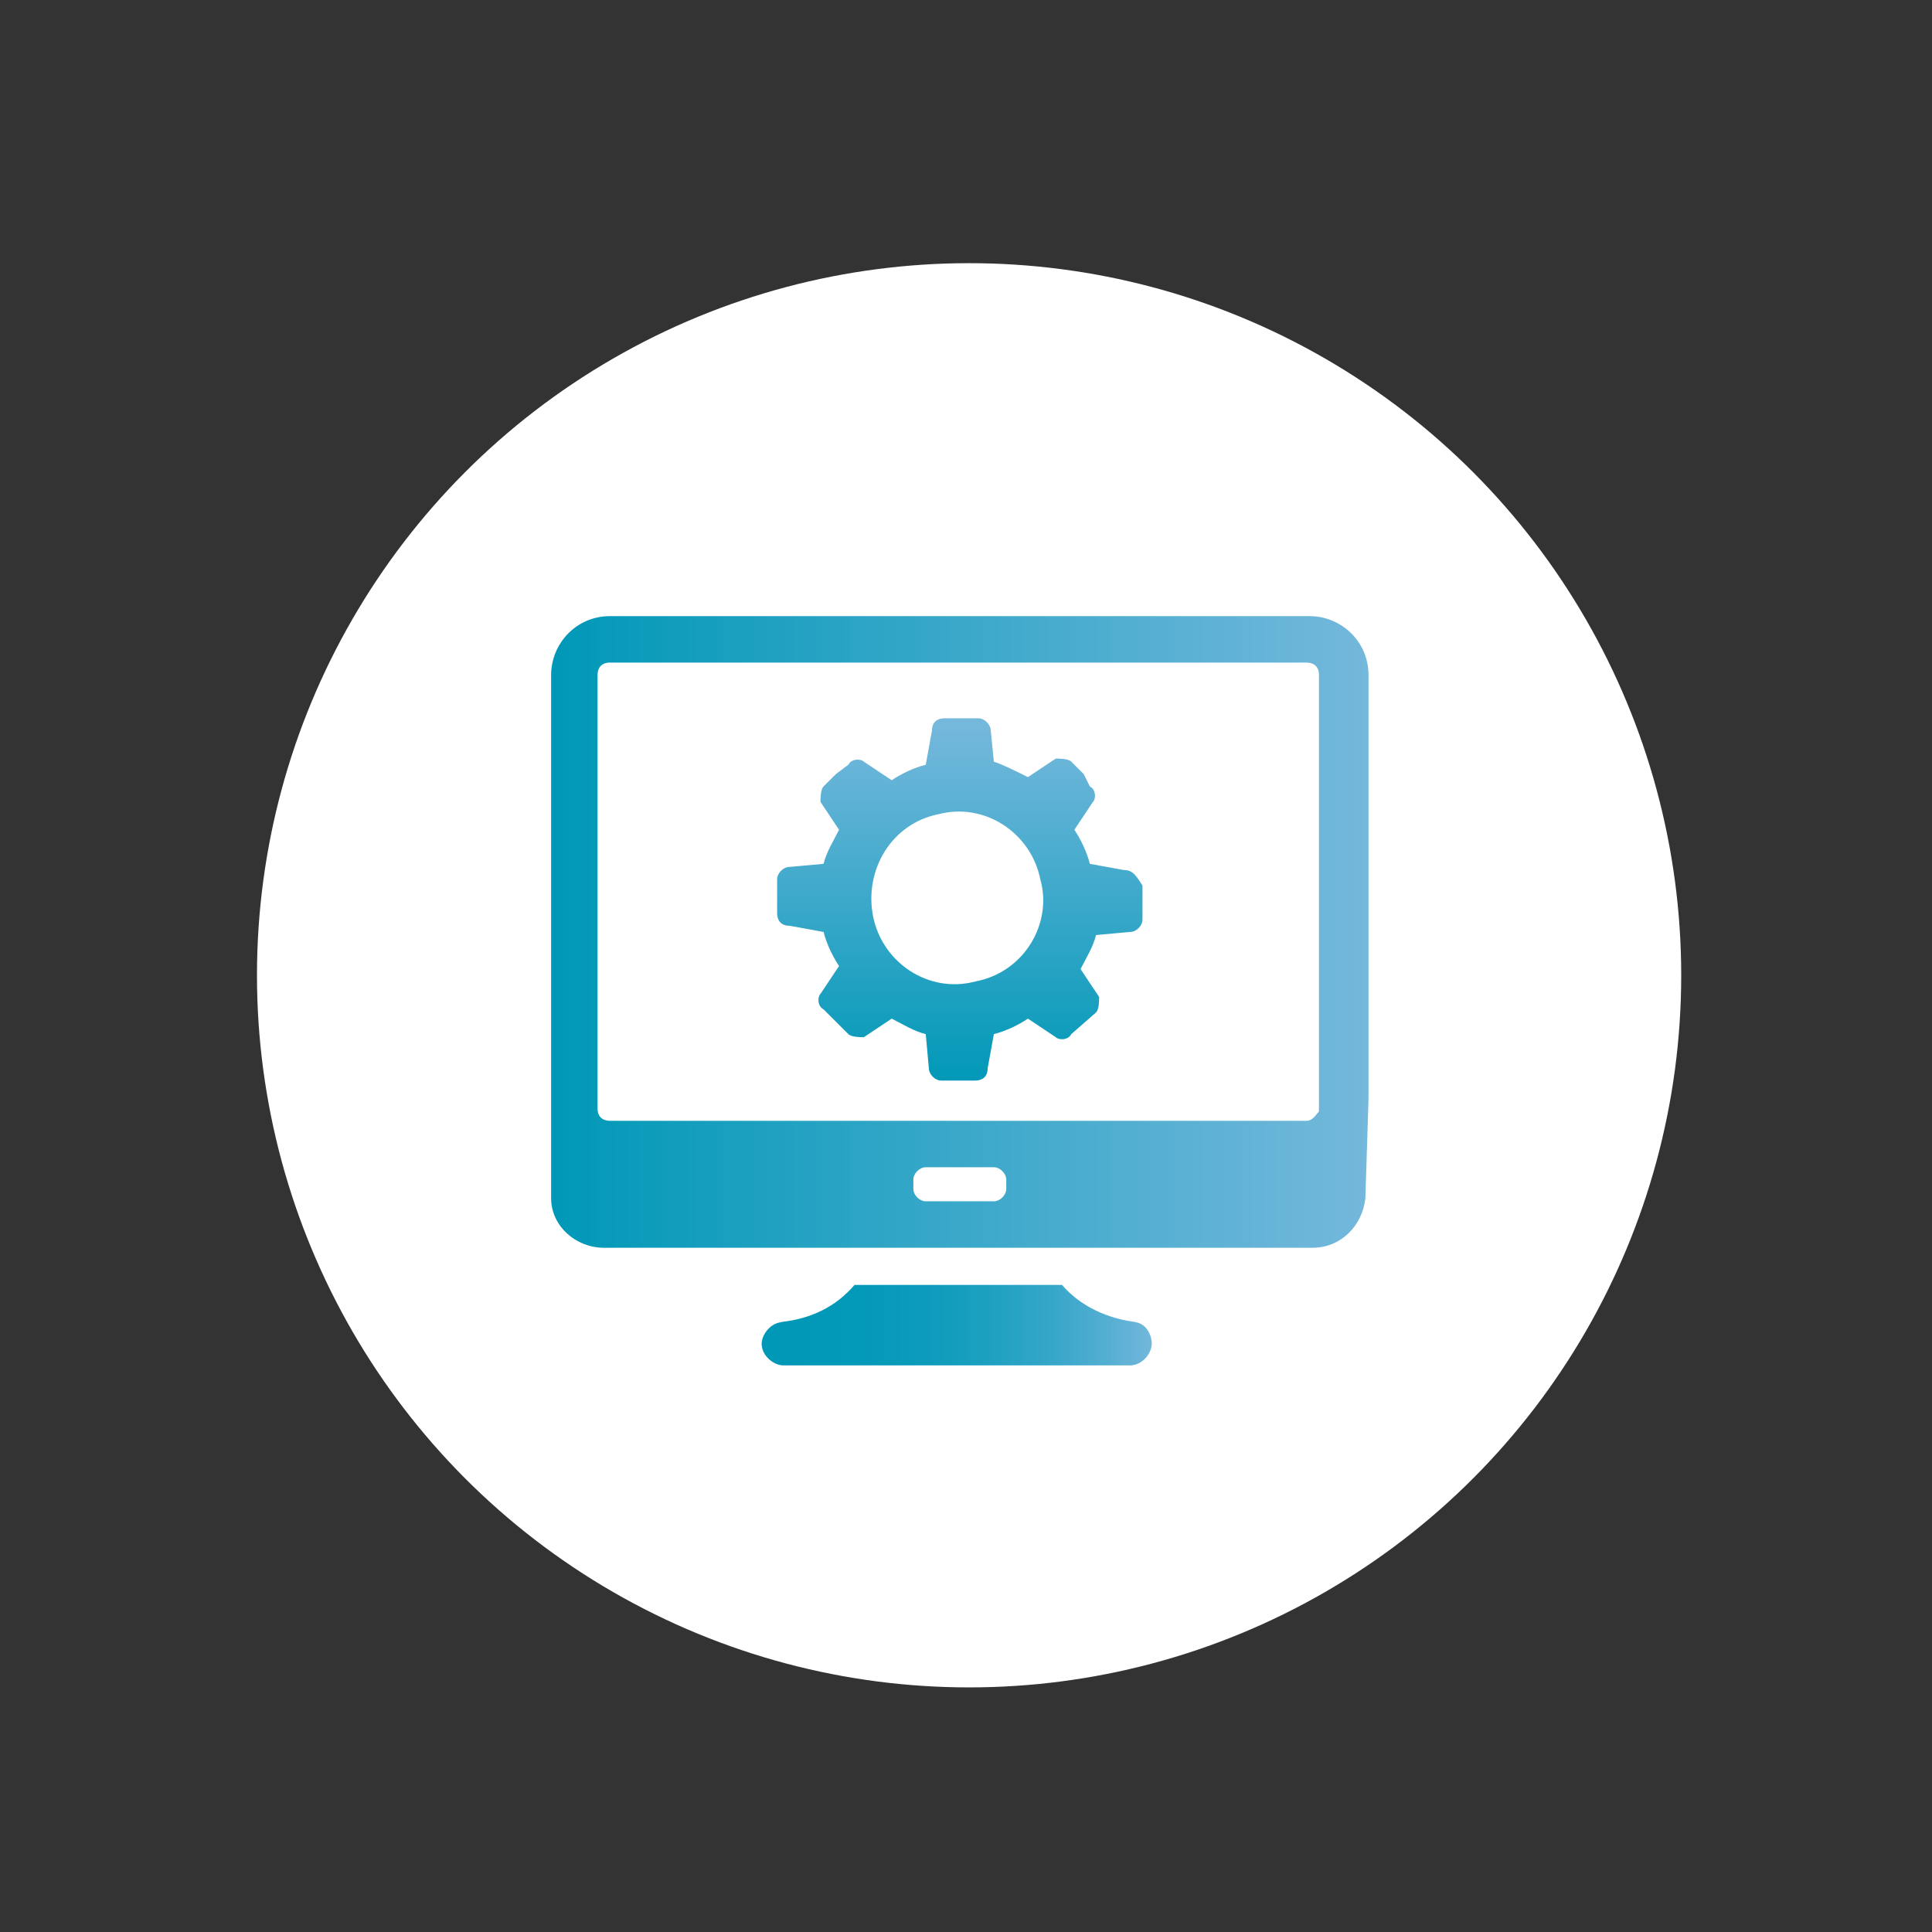
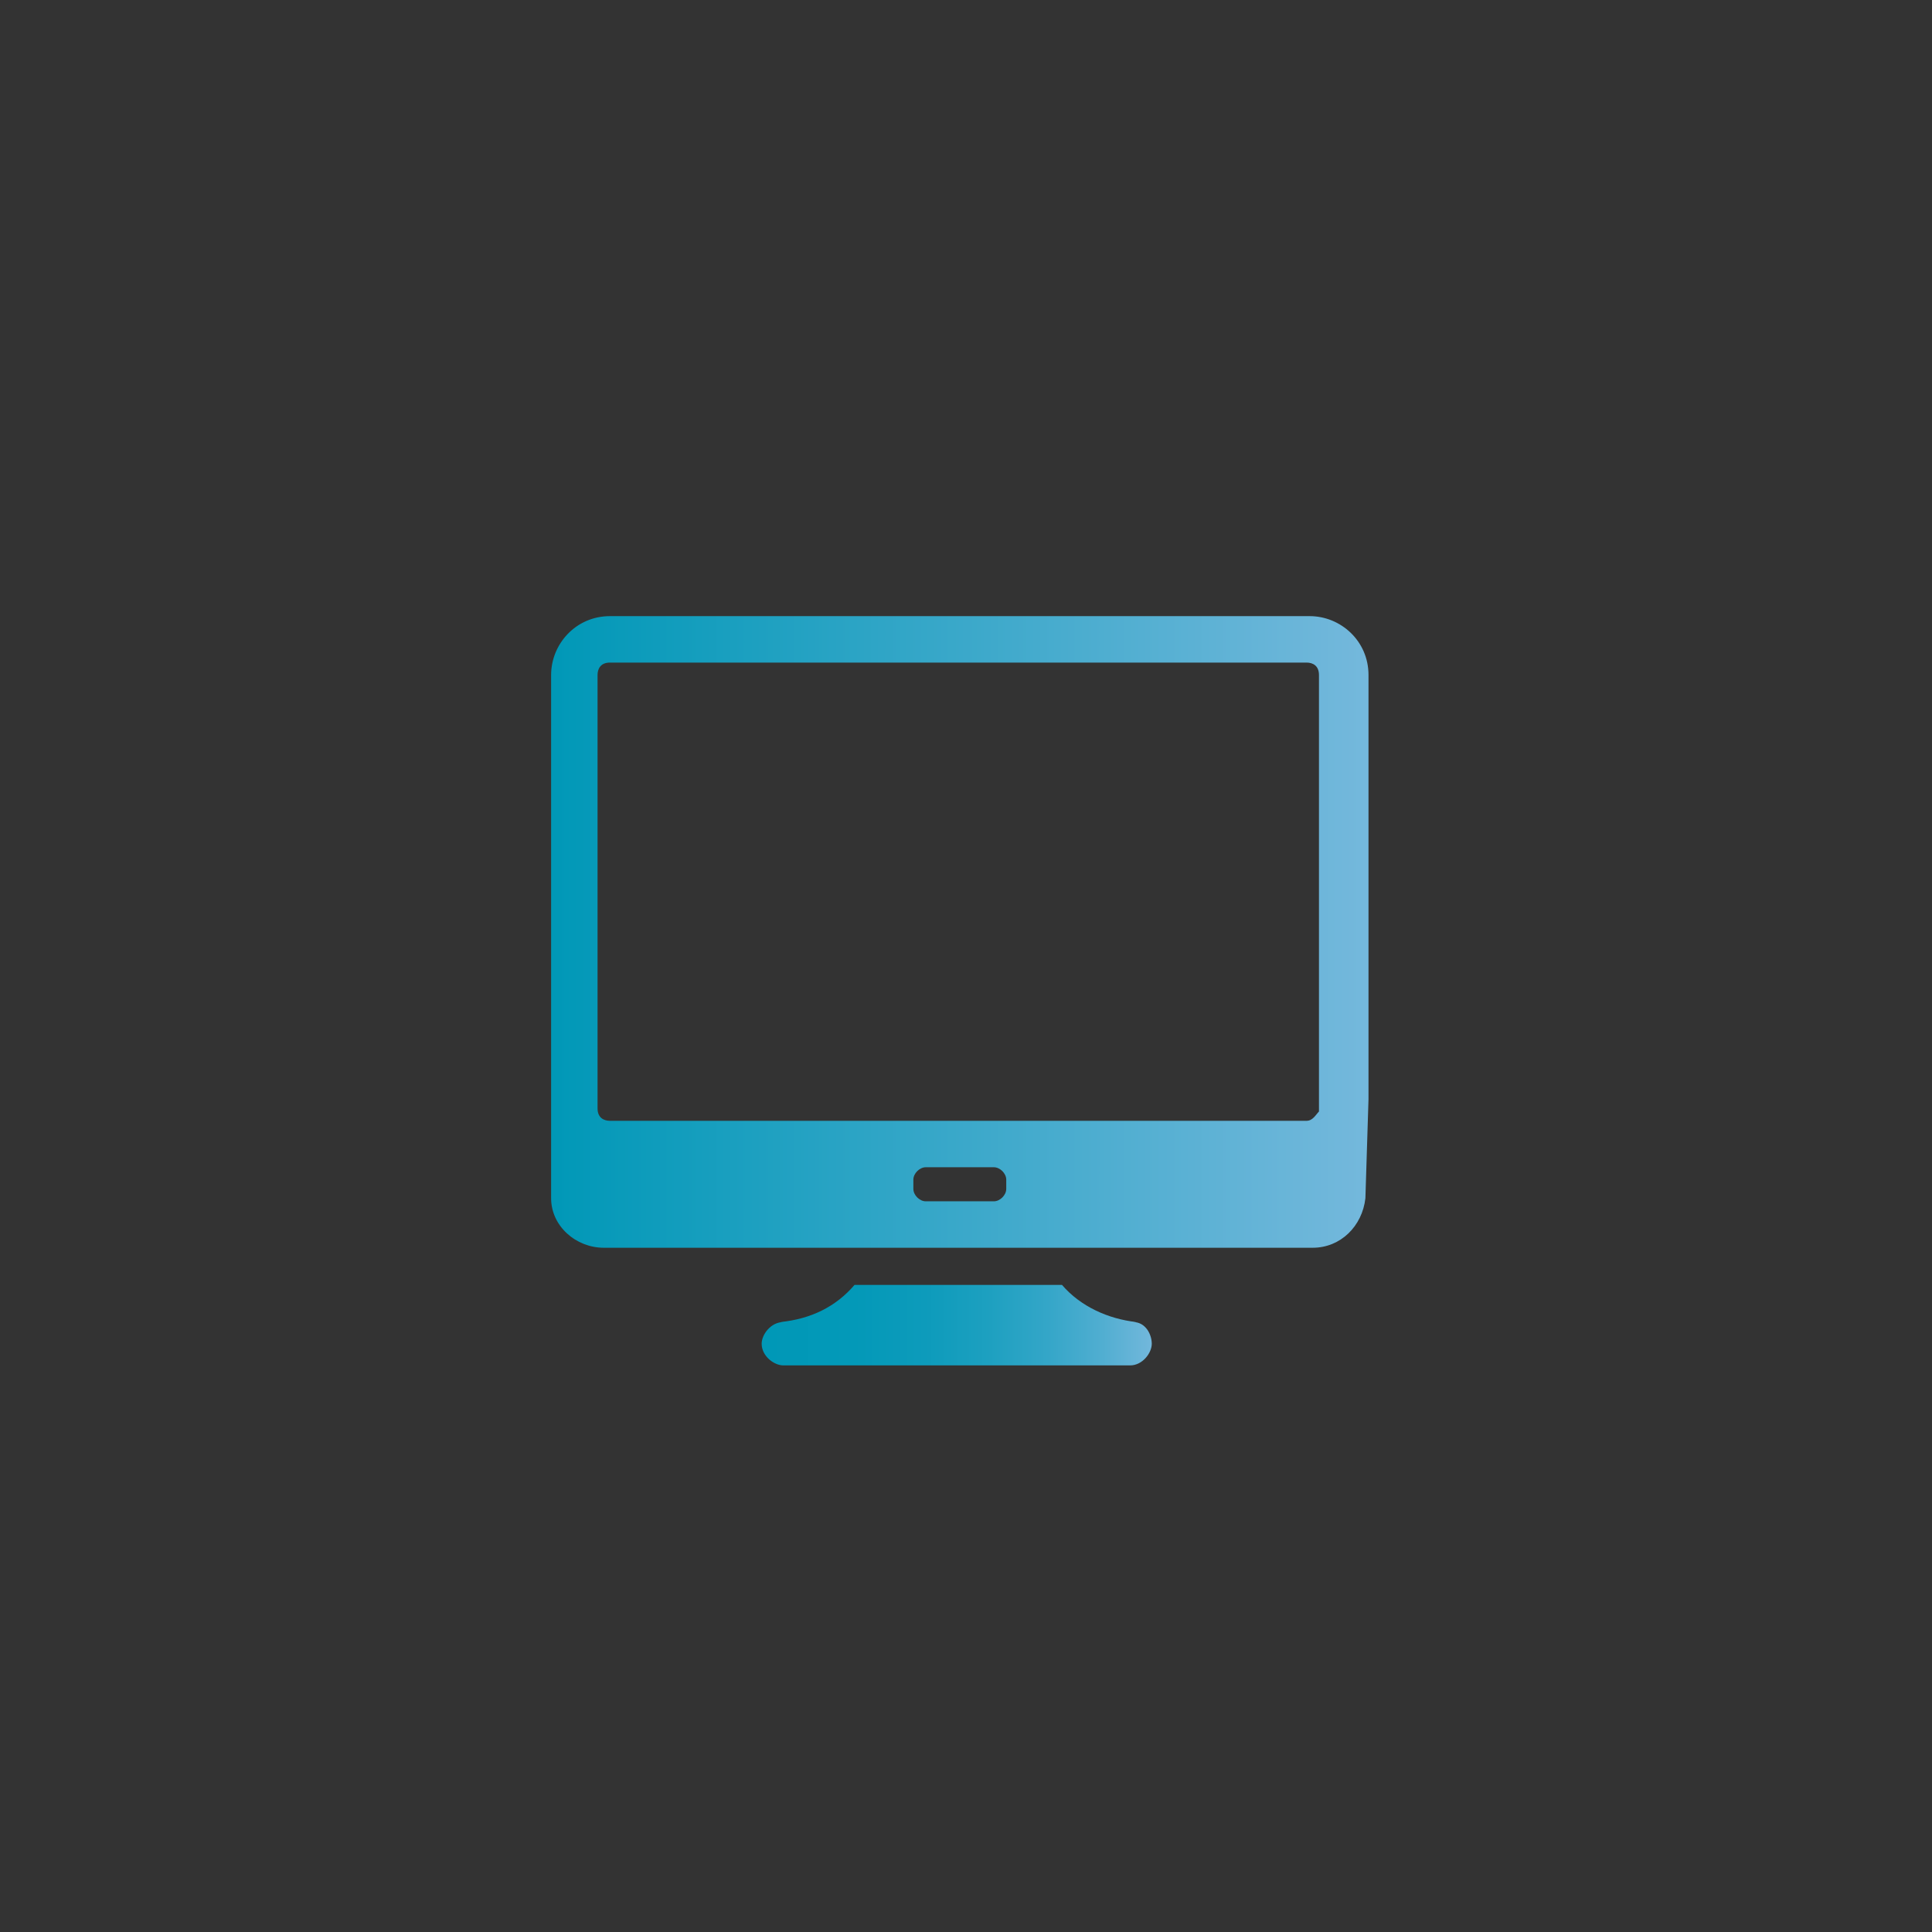
<svg xmlns="http://www.w3.org/2000/svg" version="1.1" id="レイヤー_3のコピー_2" x="0px" y="0px" viewBox="0 0 62.4 62.4" style="enable-background:new 0 0 62.4 62.4;" xml:space="preserve">
  <rect x="0" y="0" width="62.4" height="62.4" fill="#333333" stroke="none" />
  <style type="text/css">
	.st0{fill:#FFFFFF;}
	.st1{fill:url(#SVGID_1_);}
	.st2{fill:url(#SVGID_2_);}
	.st3{fill:url(#SVGID_3_);}
</style>
-   <circle class="st0" cx="31.3" cy="31.5" r="23" />
  <g>
    <linearGradient id="SVGID_1_" gradientUnits="userSpaceOnUse" x1="24.603" y1="21.225" x2="37.278" y2="21.225" gradientTransform="matrix(1 0 0 -1 0 64)">
      <stop offset="0" style="stop-color:#0098B7" />
      <stop offset="0.236" style="stop-color:#0399B8" />
      <stop offset="0.416" style="stop-color:#0D9BBB" />
      <stop offset="0.577" style="stop-color:#1DA0C0" />
      <stop offset="0.728" style="stop-color:#34A6C8" />
      <stop offset="0.869" style="stop-color:#51AED1" />
      <stop offset="1" style="stop-color:#74B8DC" />
    </linearGradient>
    <path class="st1" d="M36.6,42.7h0.1c-0.9-0.1-1.8-0.5-2.4-1.2h-6.7c-0.6,0.7-1.4,1.1-2.4,1.2h0.1c-0.4,0-0.7,0.4-0.7,0.7   c0,0.4,0.4,0.7,0.7,0.7l0,0h11.2c0.4,0,0.7-0.4,0.7-0.7S37,42.7,36.6,42.7L36.6,42.7L36.6,42.7z" />
    <linearGradient id="SVGID_2_" gradientUnits="userSpaceOnUse" x1="30.941" y1="28.968" x2="30.941" y2="40.497" gradientTransform="matrix(1 0 0 -1 0 64)">
      <stop offset="0" style="stop-color:#0098B7" />
      <stop offset="1" style="stop-color:#74B8DC" />
    </linearGradient>
-     <path class="st2" d="M36.3,28.1l-1.1-0.2c-0.1-0.4-0.3-0.8-0.5-1.1l0.6-0.9c0.1-0.1,0.1-0.4-0.1-0.5L35,25l-0.4-0.4   c-0.1-0.1-0.4-0.1-0.5-0.1l-0.9,0.6c-0.4-0.2-0.8-0.4-1.1-0.5L32,23.6c0-0.2-0.2-0.4-0.4-0.4h-1.1c-0.2,0-0.4,0.1-0.4,0.4l-0.2,1.1   c-0.4,0.1-0.8,0.3-1.1,0.5l-0.9-0.6c-0.1-0.1-0.4-0.1-0.5,0.1L27,25l-0.4,0.4c-0.1,0.1-0.1,0.4-0.1,0.5l0.6,0.9   c-0.2,0.4-0.4,0.7-0.5,1.1L25.5,28c-0.2,0-0.4,0.2-0.4,0.4v1.1c0,0.2,0.1,0.4,0.4,0.4l1.1,0.2c0.1,0.4,0.3,0.8,0.5,1.1l-0.6,0.9   c-0.1,0.1-0.1,0.4,0.1,0.5l0.4,0.4l0.4,0.4c0.1,0.1,0.4,0.1,0.5,0.1l0.9-0.6c0.4,0.2,0.7,0.4,1.1,0.5l0.1,1.1   c0,0.2,0.2,0.4,0.4,0.4h1.1c0.2,0,0.4-0.1,0.4-0.4l0.2-1.1c0.4-0.1,0.8-0.3,1.1-0.5l0.9,0.6c0.1,0.1,0.4,0.1,0.5-0.1l0.8-0.7   c0.1-0.1,0.1-0.4,0.1-0.5l-0.6-0.9c0.2-0.4,0.4-0.7,0.5-1.1l1.1-0.1c0.2,0,0.4-0.2,0.4-0.4v-1.1C36.7,28.3,36.6,28.1,36.3,28.1   L36.3,28.1L36.3,28.1z M31.5,31.7c-1.5,0.4-3-0.6-3.3-2.1s0.6-3,2.1-3.3c1.5-0.4,3,0.6,3.3,2.1l0,0C34,29.8,33.1,31.4,31.5,31.7   L31.5,31.7z" />
    <linearGradient id="SVGID_3_" gradientUnits="userSpaceOnUse" x1="17.8" y1="33.936" x2="44.153" y2="33.936" gradientTransform="matrix(1 0 0 -1 0 64)">
      <stop offset="0" style="stop-color:#0098B7" />
      <stop offset="1" style="stop-color:#74B8DC" />
    </linearGradient>
    <path class="st3" d="M44.2,35.5V21.8c0-1.1-0.9-1.9-1.9-1.9l0,0H19.7c-1.1,0-1.9,0.9-1.9,1.9l0,0v16.9c0,0.9,0.8,1.6,1.7,1.6h22.9   c0.9,0,1.6-0.7,1.7-1.6L44.2,35.5z M32.5,38.4c0,0.2-0.2,0.4-0.4,0.4h-2.2c-0.2,0-0.4-0.2-0.4-0.4v-0.3c0-0.2,0.2-0.4,0.4-0.4h2.2   c0.2,0,0.4,0.2,0.4,0.4V38.4L32.5,38.4z M42.2,36.2H19.7c-0.2,0-0.4-0.1-0.4-0.4v-14c0-0.2,0.1-0.4,0.4-0.4h22.5   c0.2,0,0.4,0.1,0.4,0.4v14.1C42.5,36,42.4,36.2,42.2,36.2L42.2,36.2L42.2,36.2L42.2,36.2z" />
  </g>
</svg>